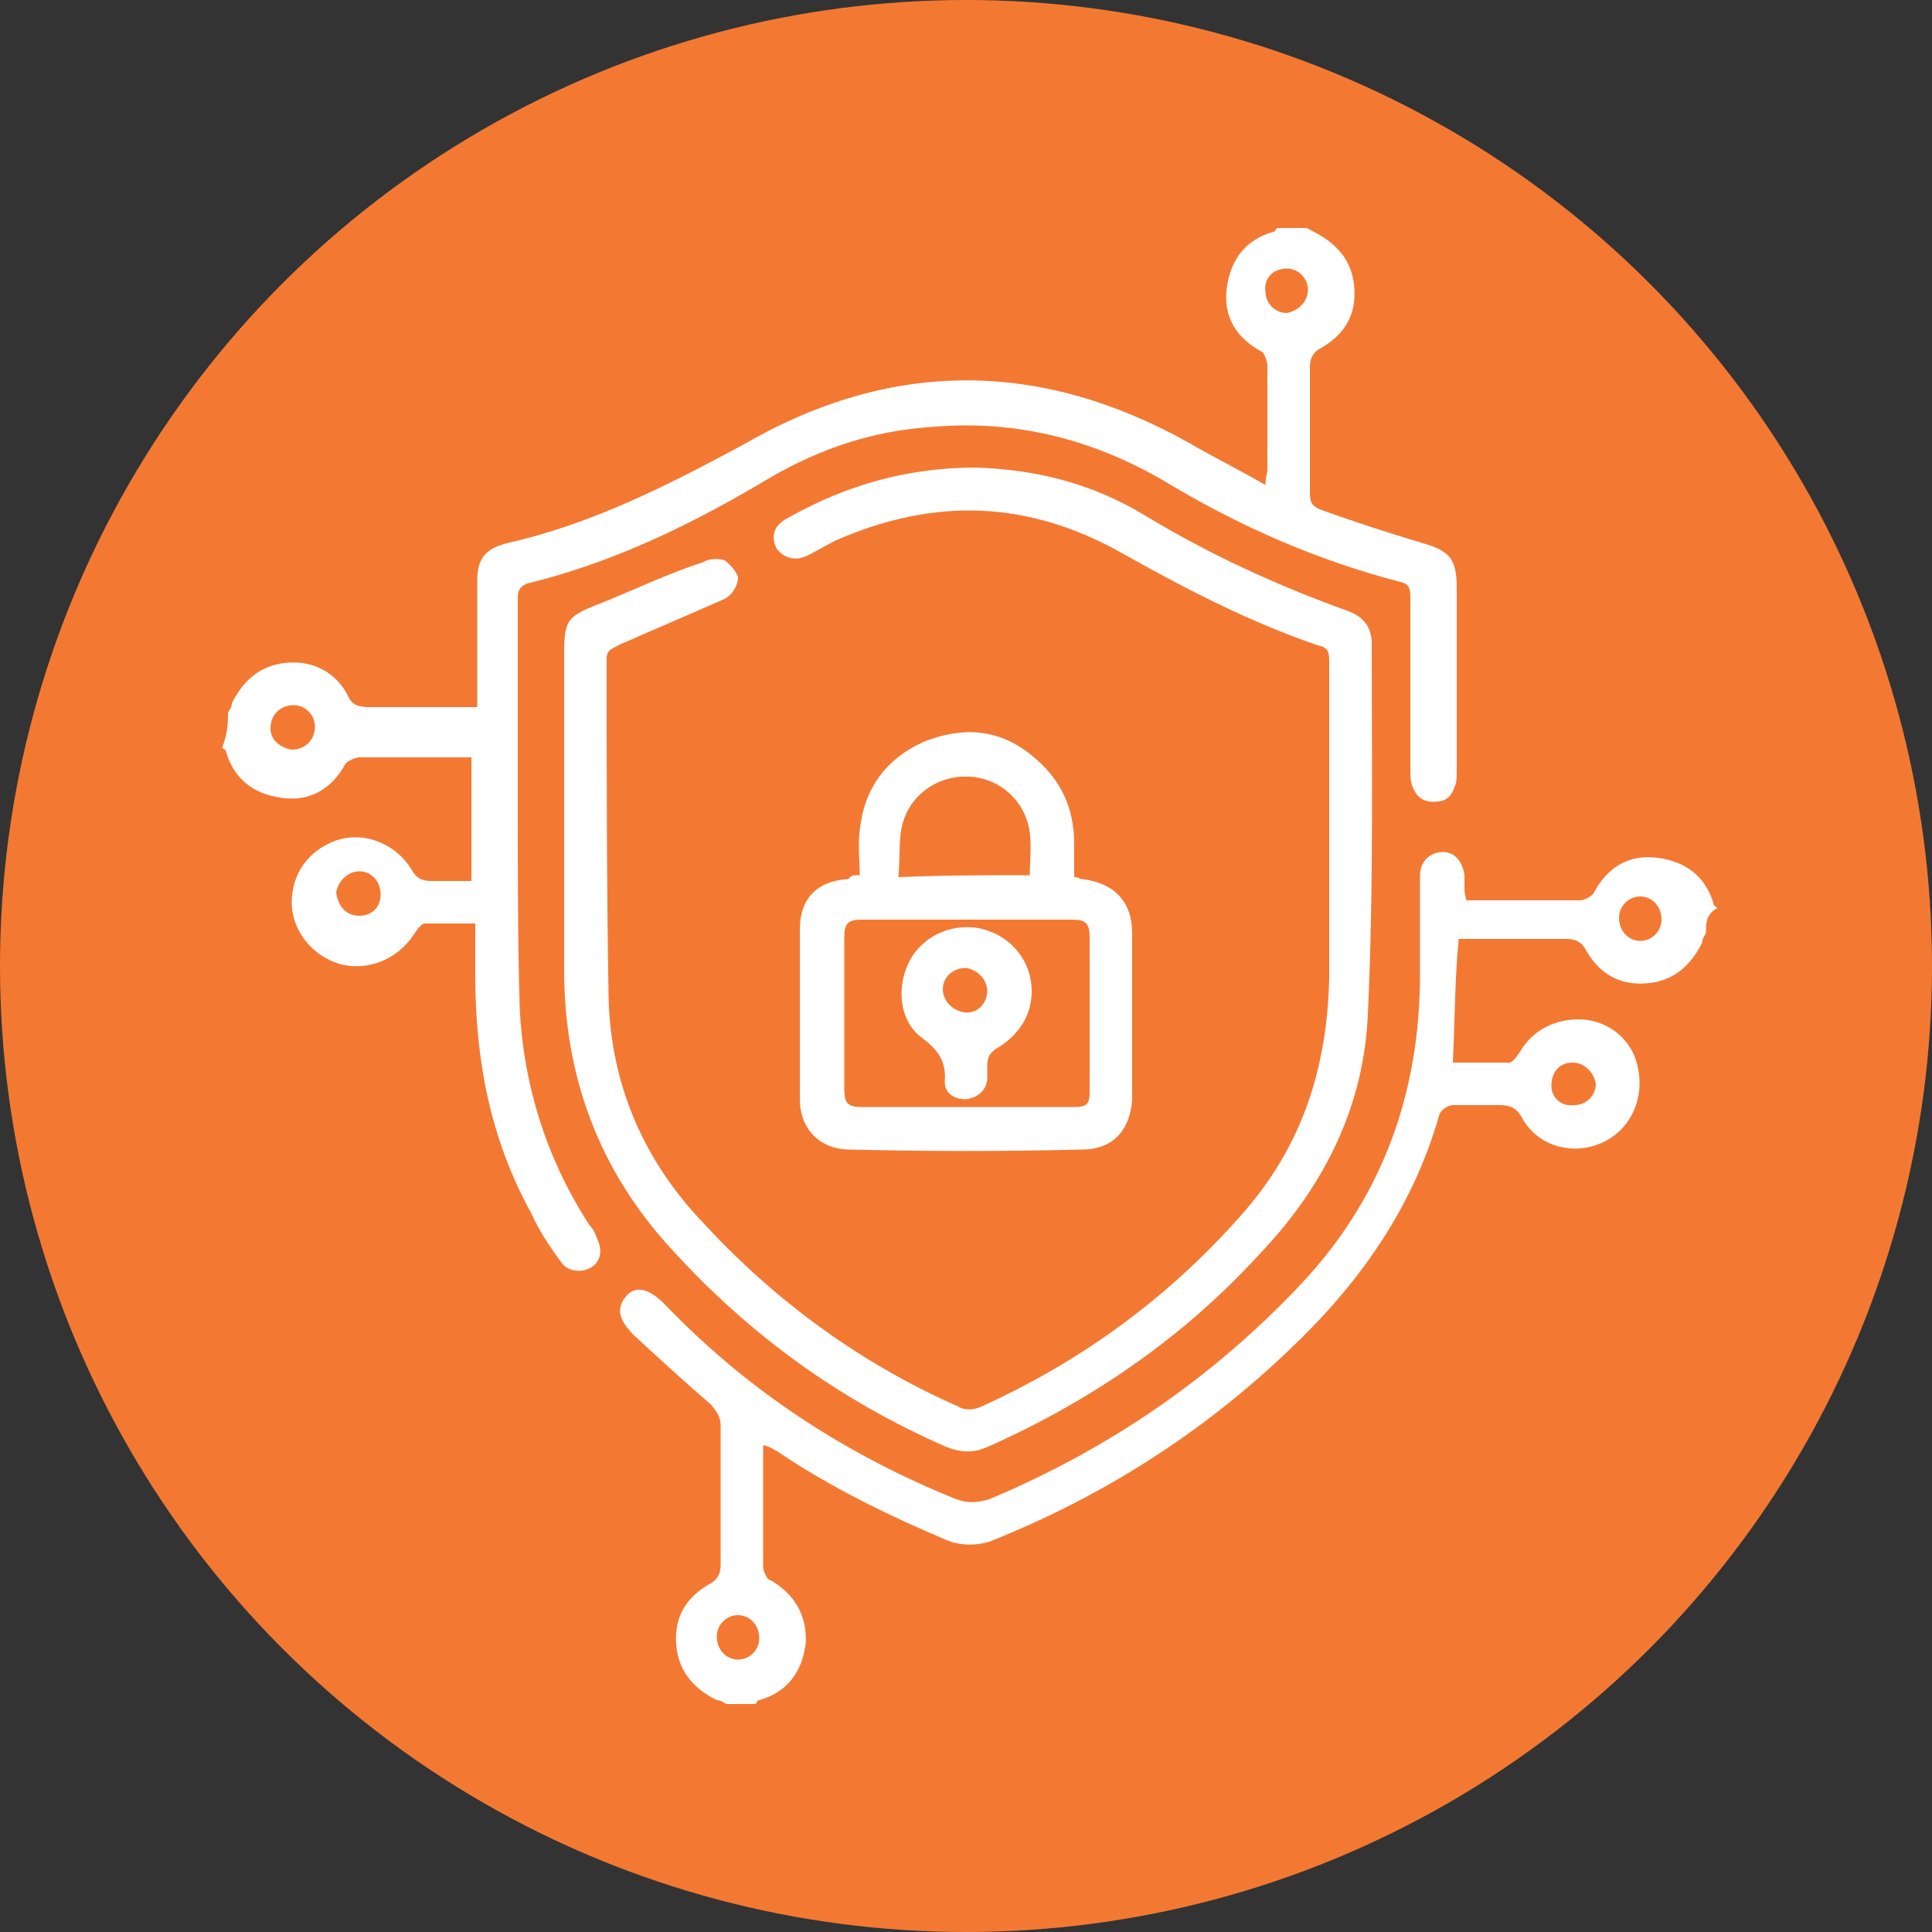
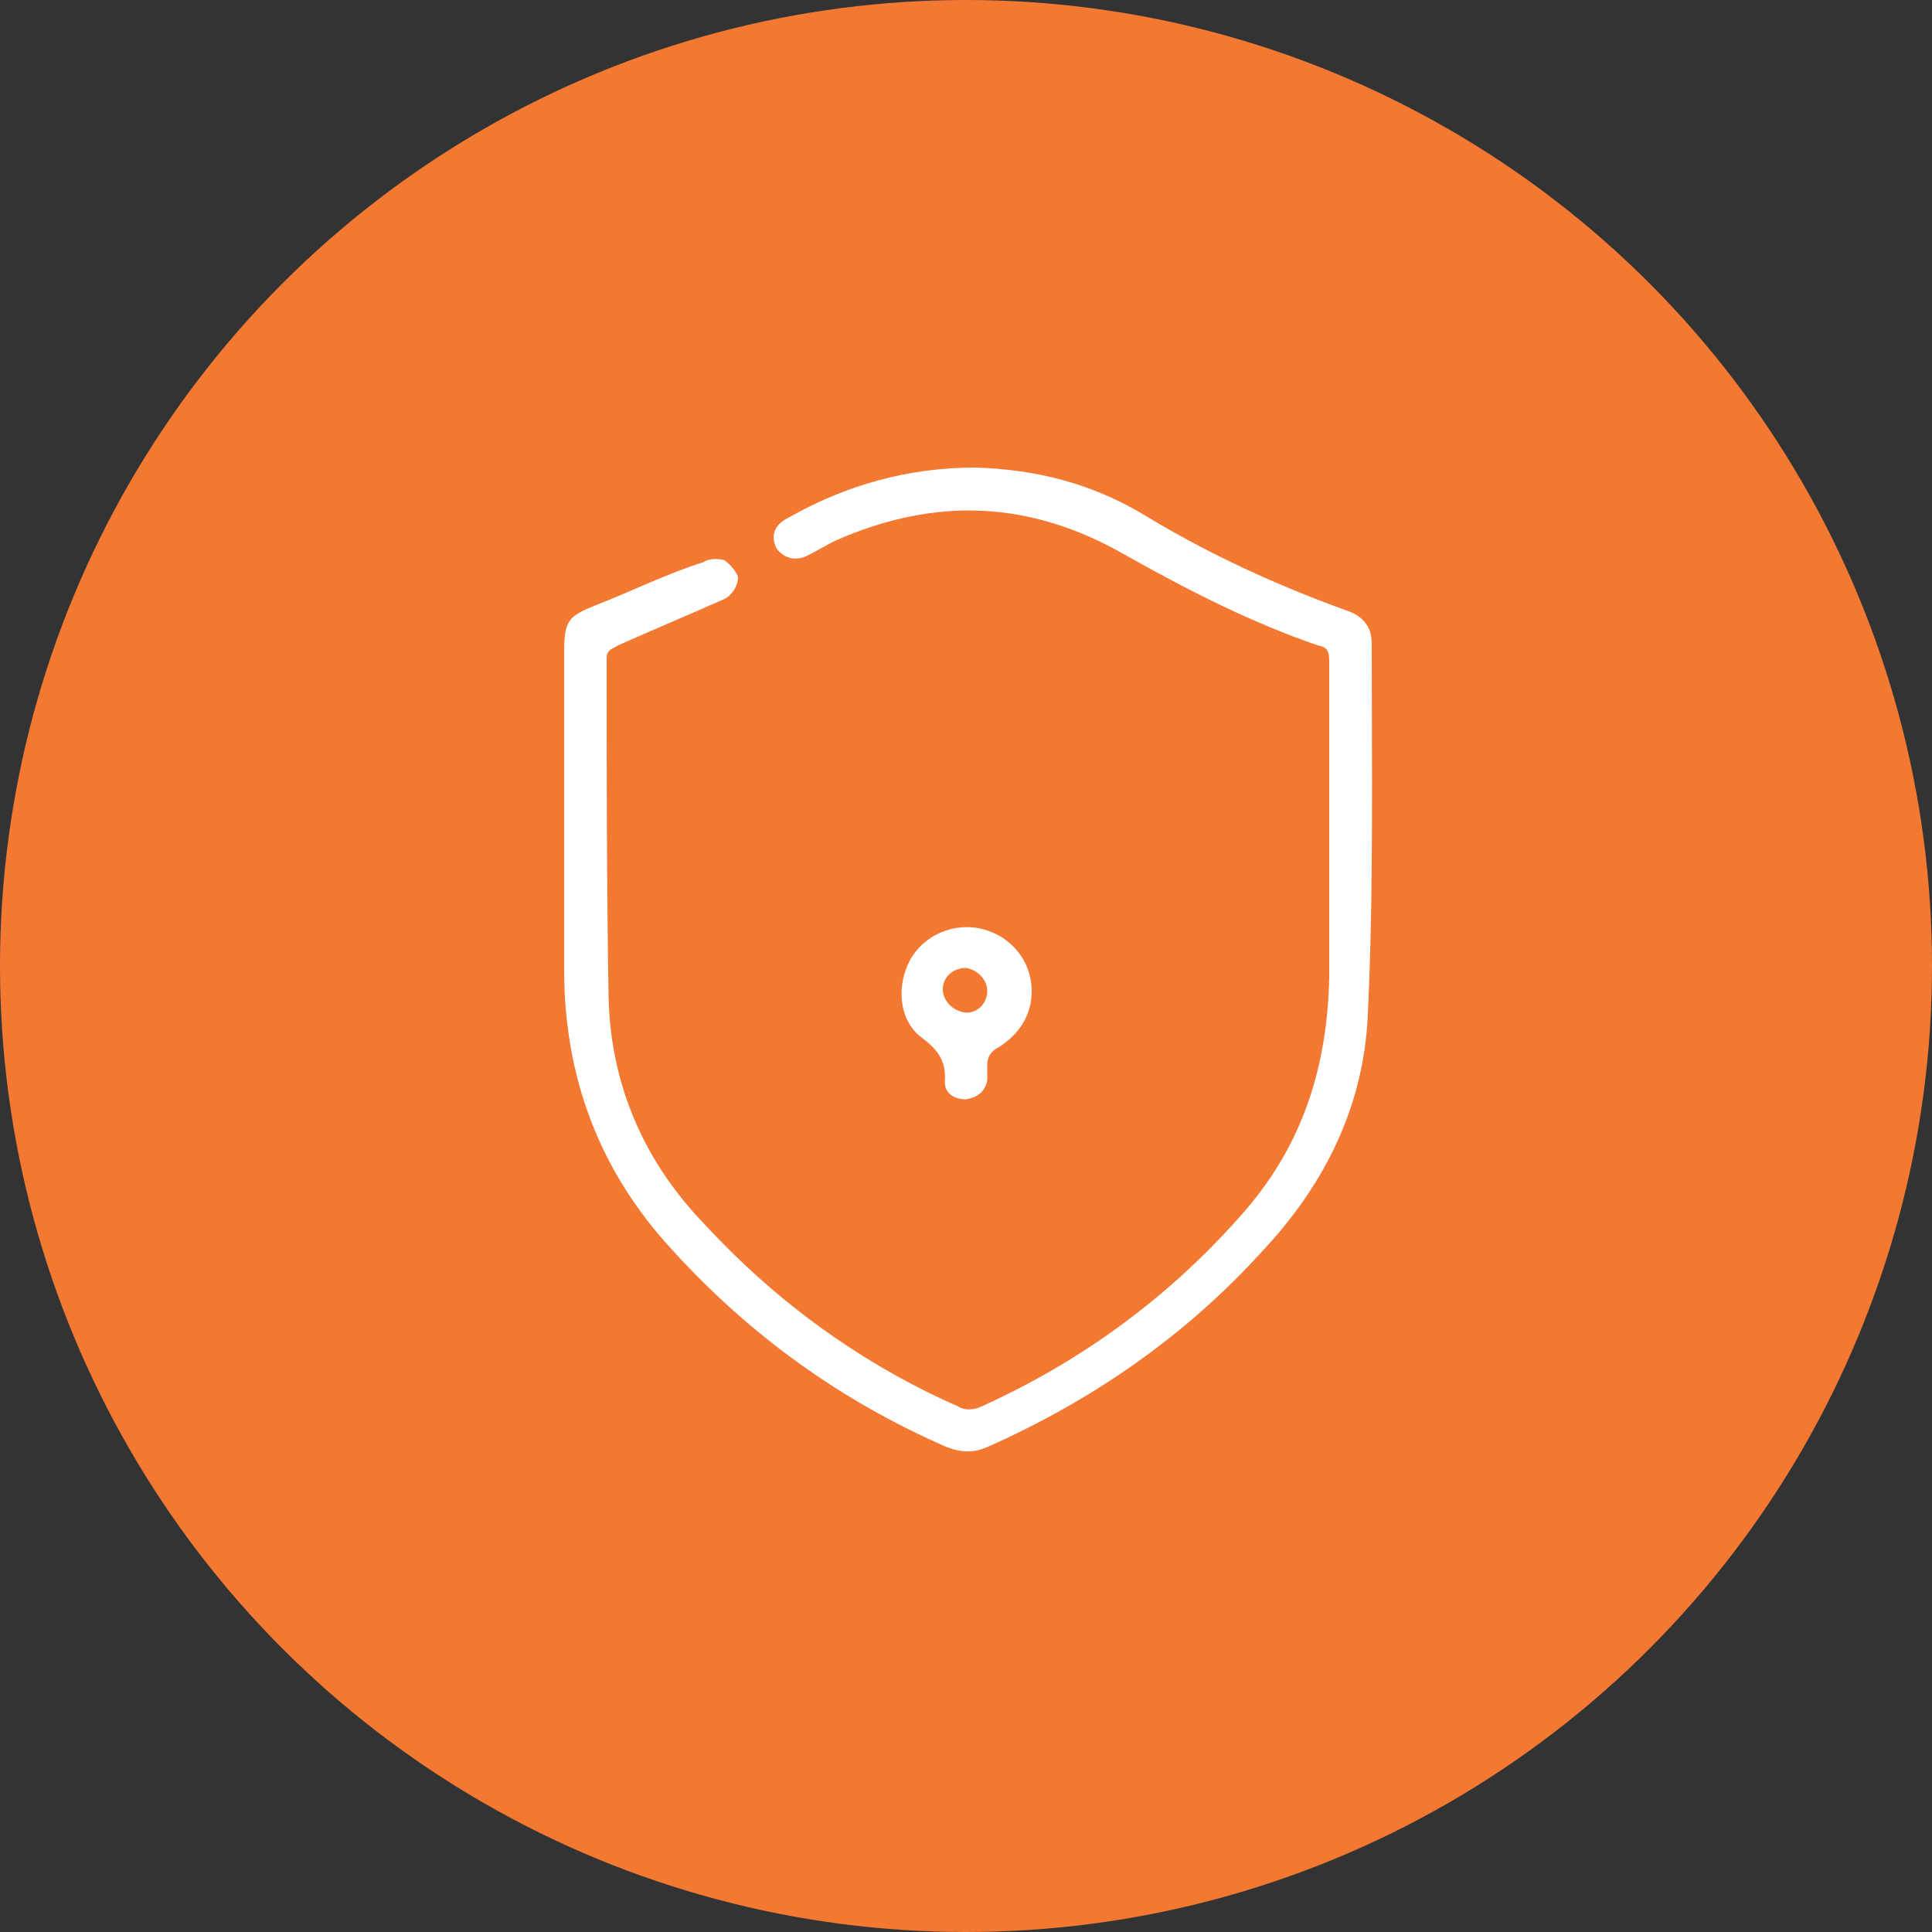
<svg xmlns="http://www.w3.org/2000/svg" version="1.1" id="Layer_1" x="0px" y="0px" viewBox="0 0 100 100" style="enable-background:new 0 0 100 100;" xml:space="preserve">
  <rect x="0" y="0" width="100" height="100" fill="#333333" stroke="none" />
  <style type="text/css">
	.st0{fill:#F37933;}
	.st1{fill:#FFFFFF;}
</style>
  <circle class="st0" cx="50" cy="50" r="50" />
  <g>
-     <path class="st1" d="M11.8,36.9c0.1-0.2,0.2-0.3,0.2-0.5c0.6-1.2,1.5-2,2.9-2.1c1.3-0.1,2.5,0.5,3.1,1.7c0.2,0.5,0.6,0.6,1.1,0.6   c1.8,0,3.6,0,5.6,0c0-0.3,0-0.6,0-0.8c0-1.9,0-3.8,0-5.7c0-1.2,0.4-1.7,1.6-2c4.4-1,8.3-3,12.2-5.1c7.6-4.4,15.3-4.4,23-0.1   c1.2,0.7,2.6,1.4,4,2.2c0-0.4,0.1-0.6,0.1-0.8c0-1.8,0-3.6,0-5.4c0-0.2-0.2-0.7-0.3-0.7c-1.3-0.7-2-1.8-1.8-3.3   c0.2-1.5,1-2.5,2.4-2.9c0.1,0,0.1-0.1,0.2-0.2c0.5,0,1,0,1.5,0c0.1,0,0.2,0.1,0.4,0.2c1.2,0.6,2,1.5,2.1,2.9   c0.1,1.4-0.5,2.4-1.7,3.1c-0.4,0.2-0.6,0.5-0.6,1c0,2.1,0,4.3,0,6.5c0,0.5,0.1,0.7,0.6,0.9c1.7,0.6,3.5,1.2,5.2,1.7   c1.4,0.4,1.8,0.8,1.8,2.3c0,3.2,0,6.4,0,9.6c0,0.2,0,0.5-0.1,0.7c-0.2,0.6-0.5,0.8-1.1,0.8c-0.6,0-0.9-0.3-1.1-0.8   C73,40.4,73,40.1,73,39.8c0-3,0-5.9,0-8.9c0-0.5-0.1-0.7-0.6-0.8c-4.2-1.1-8.1-2.8-11.8-5c-3.8-2.3-7.9-3.4-12.4-3   c-3,0.2-5.7,1.1-8.3,2.6c-4,2.4-8.1,4.4-12.6,5.5c-0.5,0.2-0.5,0.5-0.5,0.8c0,3.6,0,7.1,0,10.6c0,3.5,0,7.1,0.1,10.6   c0.2,4,1.4,7.8,3.6,11.2c0.2,0.2,0.3,0.4,0.4,0.7c0.3,0.6,0.2,1.2-0.3,1.5c-0.5,0.3-1.2,0.2-1.5-0.2c-0.6-0.8-1.2-1.7-1.6-2.6   c-2.1-3.8-2.9-7.9-2.9-12.3c0-0.9,0-1.8,0-2.7c-0.9,0-1.8,0-2.6,0c-0.2,0-0.4,0.3-0.6,0.6c-0.8,1.2-2.3,1.9-3.8,1.5   c-1.4-0.4-2.5-1.7-2.5-3.2s0.9-2.7,2.3-3.2c1.5-0.5,3.1,0.2,3.9,1.5c0.2,0.4,0.5,0.6,1,0.6c0.7,0,1.4,0,2.1,0c0-2.1,0-4.2,0-6.4   c-0.4,0-0.7,0-1.2,0c-1.6,0-3.1,0-4.6,0c-0.2,0-0.6,0.2-0.7,0.3c-0.7,1.3-1.8,2-3.3,1.8s-2.5-1-2.9-2.4c0-0.1-0.1-0.1-0.2-0.2   C11.8,37.9,11.8,37.4,11.8,36.9z M67.7,15c0-0.6-0.5-1.1-1.1-1.1c-0.7,0-1.2,0.5-1.1,1.2c0,0.6,0.5,1.1,1.1,1.1   C67.2,16.1,67.7,15.6,67.7,15z M15.1,38.8c0.7,0,1.2-0.5,1.2-1.2c0-0.6-0.5-1.1-1.1-1.1c-0.7,0-1.2,0.5-1.2,1.2   C14,38.3,14.5,38.7,15.1,38.8z M18.6,47.4c0.6,0,1.1-0.4,1.1-1.1c0-0.7-0.5-1.2-1.1-1.2c-0.6,0-1.1,0.5-1.2,1.1   C17.5,46.9,17.9,47.4,18.6,47.4z" />
-     <path class="st1" d="M88.3,48.3c-0.1,0.2-0.2,0.3-0.2,0.5c-0.6,1.2-1.5,2-2.9,2.1s-2.4-0.5-3.1-1.7c-0.2-0.4-0.5-0.6-1-0.6   c-1.8,0-3.7,0-5.6,0c-0.2,2.1-0.2,4.3-0.3,6.4c0.9,0,1.9,0,2.9,0c0.2,0,0.4-0.3,0.6-0.6c0.7-1.2,2.1-1.8,3.5-1.6   c1.3,0.2,2.4,1.2,2.6,2.6c0.3,1.6-0.5,3.2-2,3.8c-1.5,0.6-3.2,0.1-4-1.3c-0.3-0.6-0.7-0.7-1.2-0.7c-0.8,0-1.6,0-2.4,0   c-0.2,0-0.6,0.2-0.7,0.5c-1.4,4.9-4.2,8.8-7.8,12.2c-4.5,4.3-9.7,7.6-15.5,9.9c-0.7,0.2-1.3,0.2-2,0c-3.1-1.3-6.2-2.8-9-4.7   c-0.2-0.1-0.3-0.2-0.7-0.3c0,0.5,0,0.9,0,1.3c0,1.7,0,3.3,0,5c0,0.2,0.2,0.7,0.4,0.7c1.2,0.7,1.9,1.8,1.8,3.3   c-0.2,1.5-1,2.5-2.4,2.9c-0.1,0-0.1,0.1-0.2,0.2c-0.5,0-1,0-1.5,0c-0.2-0.1-0.3-0.2-0.5-0.2c-1.2-0.6-2-1.5-2.1-2.9   c-0.1-1.4,0.5-2.4,1.7-3.1c0.4-0.2,0.6-0.5,0.6-1c0-2.4,0-4.8,0-7.2c0-0.5-0.2-0.7-0.5-1.1c-1.4-1.2-2.7-2.4-4-3.6   c-0.8-0.8-0.9-1.4-0.4-2c0.5-0.6,1.2-0.4,2,0.4c4.3,4.5,9.4,7.8,15.1,10.1c0.6,0.2,1,0.2,1.7,0c6.2-2.6,11.6-6.3,16.2-11.2   c4.2-4.5,6.1-9.9,6.1-16c0-1.7,0-3.4,0-5.1c0-0.7,0.5-1.2,1.2-1.2c0.6,0,1,0.5,1.1,1.2c0,0.2,0,0.4,0,0.6s0,0.3,0.1,0.7   c0.6,0,1.1,0,1.6,0c1.4,0,2.8,0,4.3,0c0.2,0,0.6-0.2,0.7-0.4c0.7-1.3,1.8-2,3.3-1.8c1.5,0.2,2.5,1,2.9,2.4c0,0.1,0.1,0.1,0.2,0.2   C88.3,47.3,88.3,47.8,88.3,48.3z M84.9,46.4c-0.6,0-1.1,0.5-1.1,1.1c0,0.7,0.5,1.2,1.1,1.2s1.1-0.5,1.1-1.1   C86,46.9,85.5,46.4,84.9,46.4z M39.3,84.8c0-0.7-0.5-1.2-1.1-1.2c-0.6,0-1.1,0.5-1.1,1.1c0,0.7,0.5,1.2,1.1,1.2   C38.8,85.9,39.3,85.4,39.3,84.8z M81.4,55c-0.7,0-1.1,0.5-1.1,1.2c0,0.6,0.5,1.1,1.2,1c0.6,0,1.1-0.5,1.1-1.1   C82.5,55.5,82,55,81.4,55z" />
    <path class="st1" d="M29.2,42.8c0-3.1,0-6,0-9c0-1.7,0.2-1.9,1.7-2.5c1.8-0.7,3.6-1.6,5.5-2.2c0.3-0.2,0.8-0.2,1.1-0.1   c0.3,0.2,0.7,0.7,0.7,0.9c0,0.4-0.3,0.9-0.7,1.1c-1.8,0.8-3.7,1.6-5.5,2.4c-0.3,0.2-0.6,0.2-0.6,0.7c0,5.8,0,11.6,0.1,17.5   c0.1,4.5,1.8,8.5,5,11.8c3.7,4,8.1,7.2,13.1,9.4c0.3,0.2,0.8,0.2,1.2,0c5.3-2.4,9.9-5.8,13.7-10.2c3-3.5,4.2-7.5,4.3-12   c0-5.5,0-10.9,0-16.4c0-0.5-0.1-0.7-0.6-0.8c-3.5-1.2-6.8-2.9-10-4.7c-4.9-2.8-9.8-3-15-0.7c-0.4,0.2-0.9,0.5-1.3,0.7   c-0.7,0.4-1.3,0.2-1.7-0.3c-0.3-0.6-0.2-1.2,0.6-1.6c3-1.7,6.2-2.6,9.7-2.6c3.1,0.1,6,0.8,8.8,2.5c3.3,2,6.8,3.6,10.4,4.9   c0.9,0.3,1.3,0.9,1.3,1.7c0,6.4,0.1,12.8-0.2,19.2c-0.2,4.7-2.2,8.8-5.5,12.3c-4,4.4-8.8,7.7-14.2,10.1c-0.7,0.3-1.3,0.3-2.1,0   c-5.5-2.4-10.2-5.8-14.2-10.2c-3.8-4.1-5.6-9-5.6-14.5C29.2,47.9,29.2,45.3,29.2,42.8z" />
-     <path class="st1" d="M44.5,45.3c0-0.7-0.1-1.6,0-2.3c0.2-2.1,1.3-3.7,3.3-4.6c2-0.8,3.9-0.7,5.6,0.7c1.5,1.2,2.2,2.7,2.2,4.6   c0,0.6,0,1.1,0,1.7c0.2,0,0.3,0.1,0.4,0.1c1.7,0.2,2.6,1.2,2.6,2.8c0,2.1,0,4.3,0,6.4c0,0.7,0,1.5,0,2.2c-0.1,1.6-1,2.6-2.6,2.6   c-4,0.1-7.9,0.1-12,0c-1.6,0-2.6-1.1-2.6-2.6c0-2.9,0-5.9,0-8.8c0-1.6,0.9-2.5,2.5-2.6C44.1,45.3,44.1,45.3,44.5,45.3z M50.1,47.6   c-1.8,0-3.7,0-5.5,0c-0.7,0-0.9,0.2-0.9,0.9c0,2.6,0,5.3,0,7.9c0,0.7,0.2,0.9,0.9,0.9c3.6,0,7.4,0,11,0c0.7,0,0.8-0.2,0.8-0.8   c0-2.6,0-5.4,0-8c0-0.7-0.2-0.9-0.9-0.9C53.6,47.6,51.8,47.6,50.1,47.6z M53.3,45.3c0-0.7,0.1-1.5,0-2.2c-0.2-1.6-1.5-2.8-3.1-2.9   c-1.6-0.1-3.1,0.9-3.5,2.5c-0.2,0.8-0.1,1.7-0.2,2.7C48.9,45.3,51.1,45.3,53.3,45.3z" />
    <path class="st1" d="M53.4,51.3c0,1.2-0.6,2.2-1.7,2.9c-0.4,0.2-0.6,0.5-0.6,0.9c0,0.2,0,0.6,0,0.8c-0.1,0.6-0.5,0.9-1.1,1   c-0.6,0-1.1-0.3-1.1-0.9c0.1-1.1-0.4-1.7-1.2-2.3c-1.2-0.9-1.3-2.7-0.6-4c0.7-1.3,2.3-2,3.8-1.6C52.4,48.5,53.4,49.8,53.4,51.3z    M51.1,51.3c0-0.6-0.5-1.1-1.1-1.2c-0.7,0-1.2,0.5-1.2,1.1s0.5,1.1,1.1,1.2C50.6,52.5,51.1,51.9,51.1,51.3z" />
  </g>
</svg>